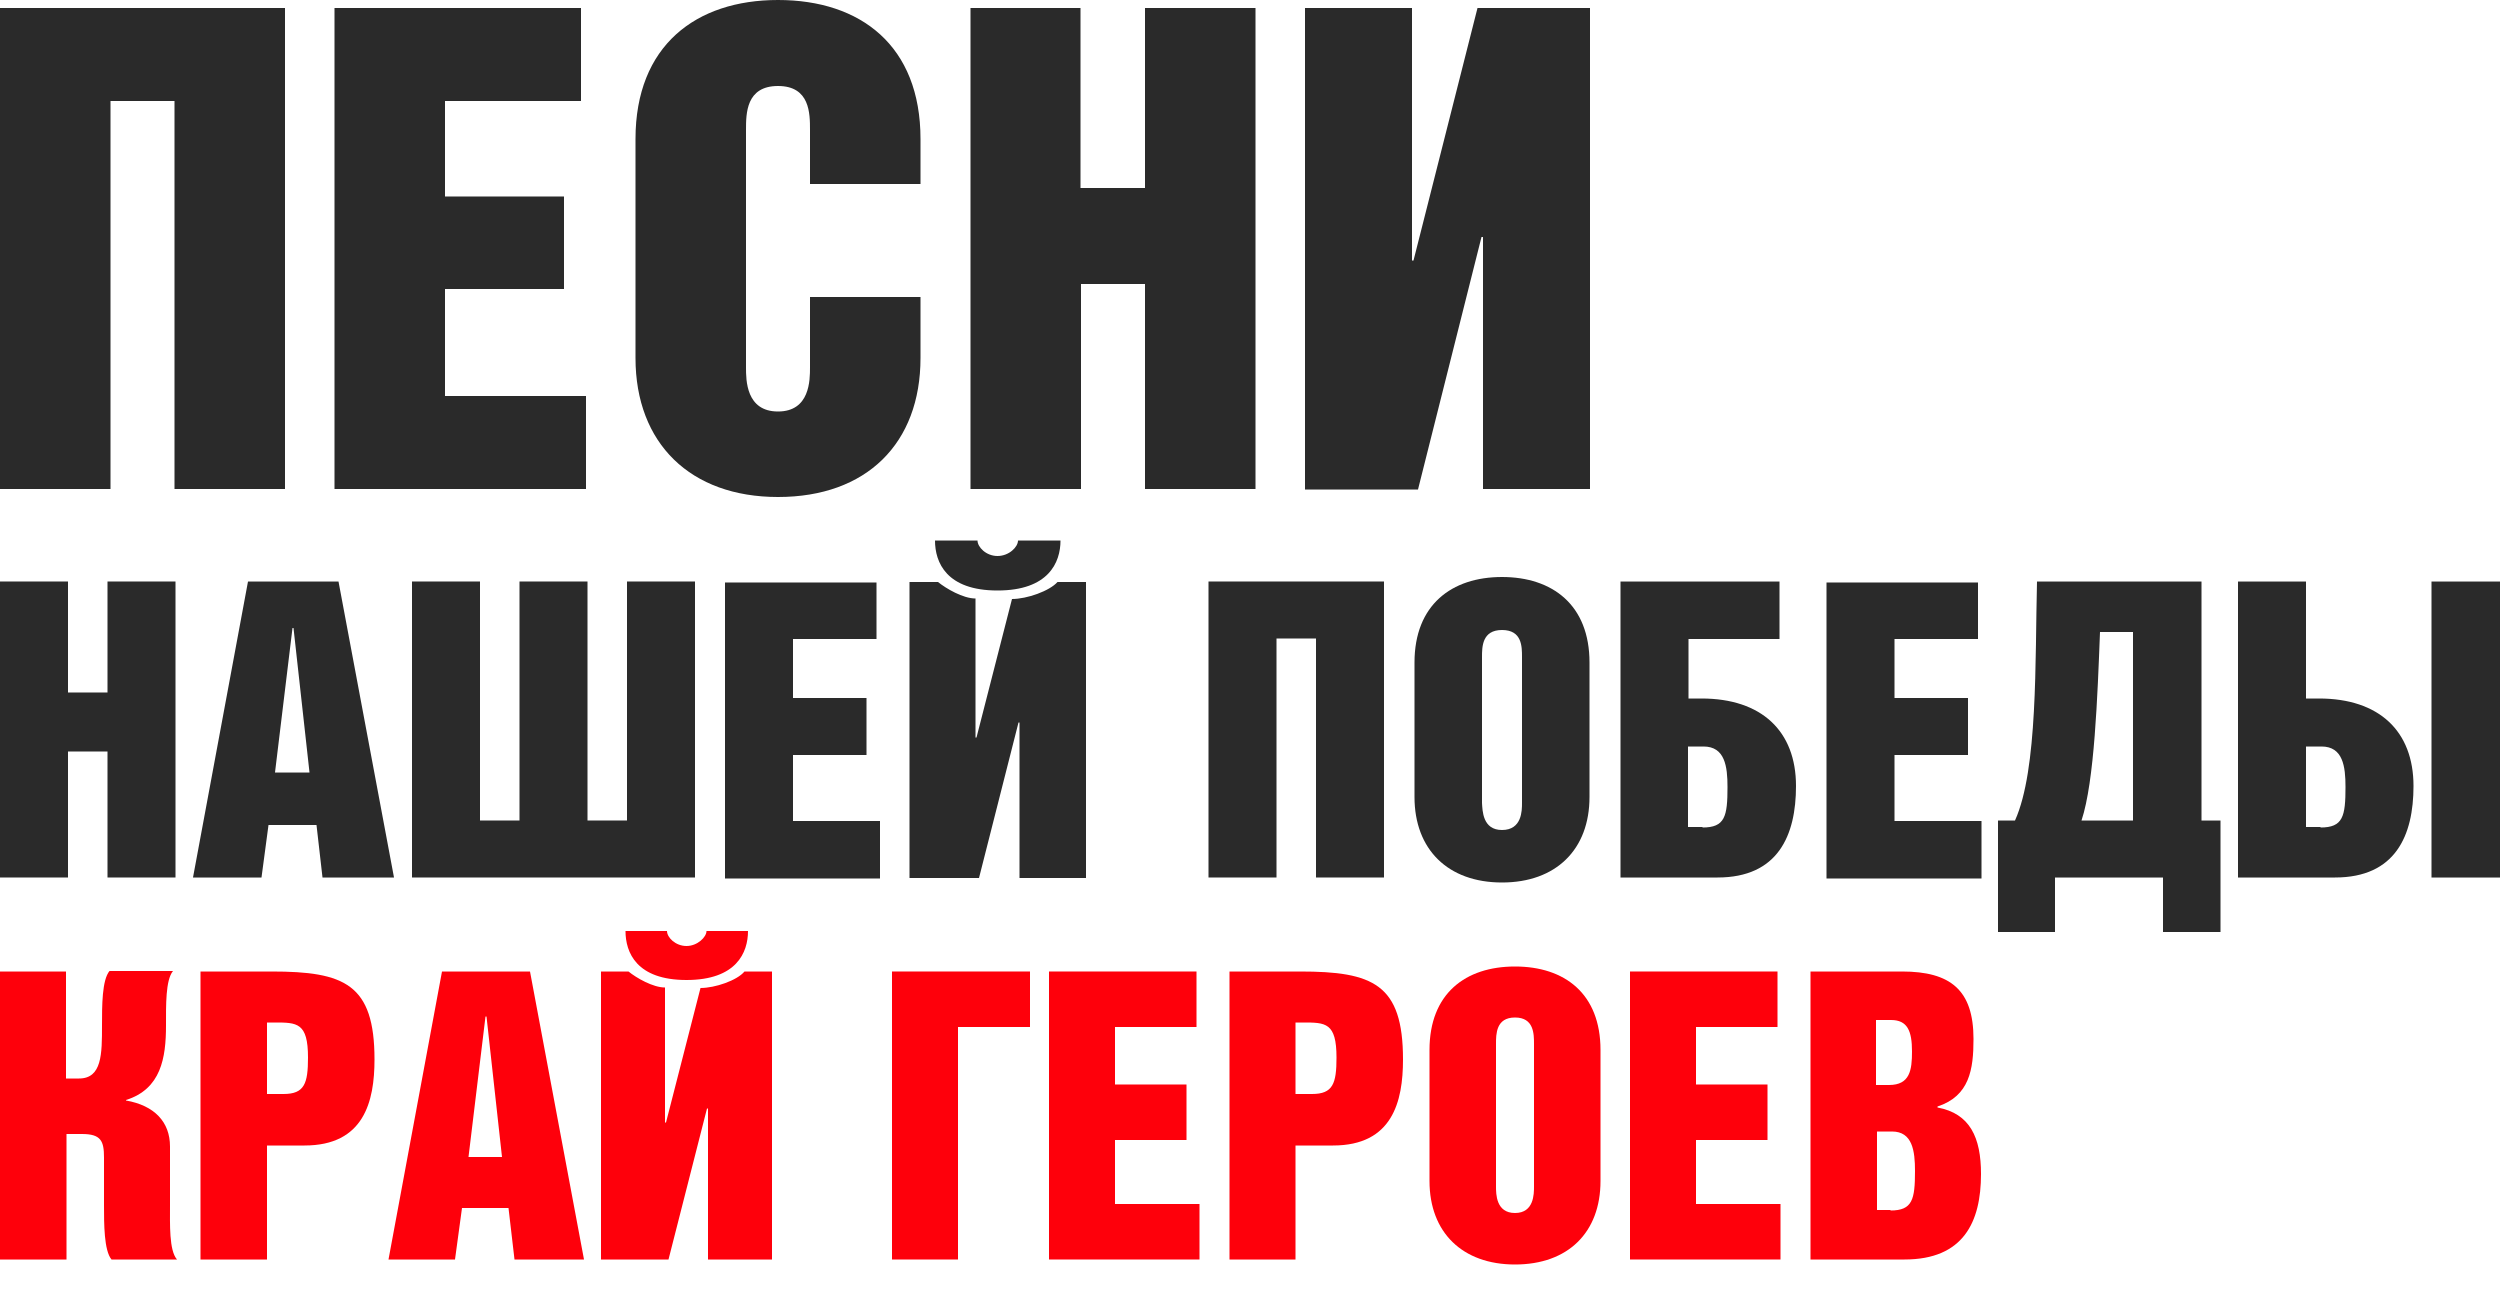
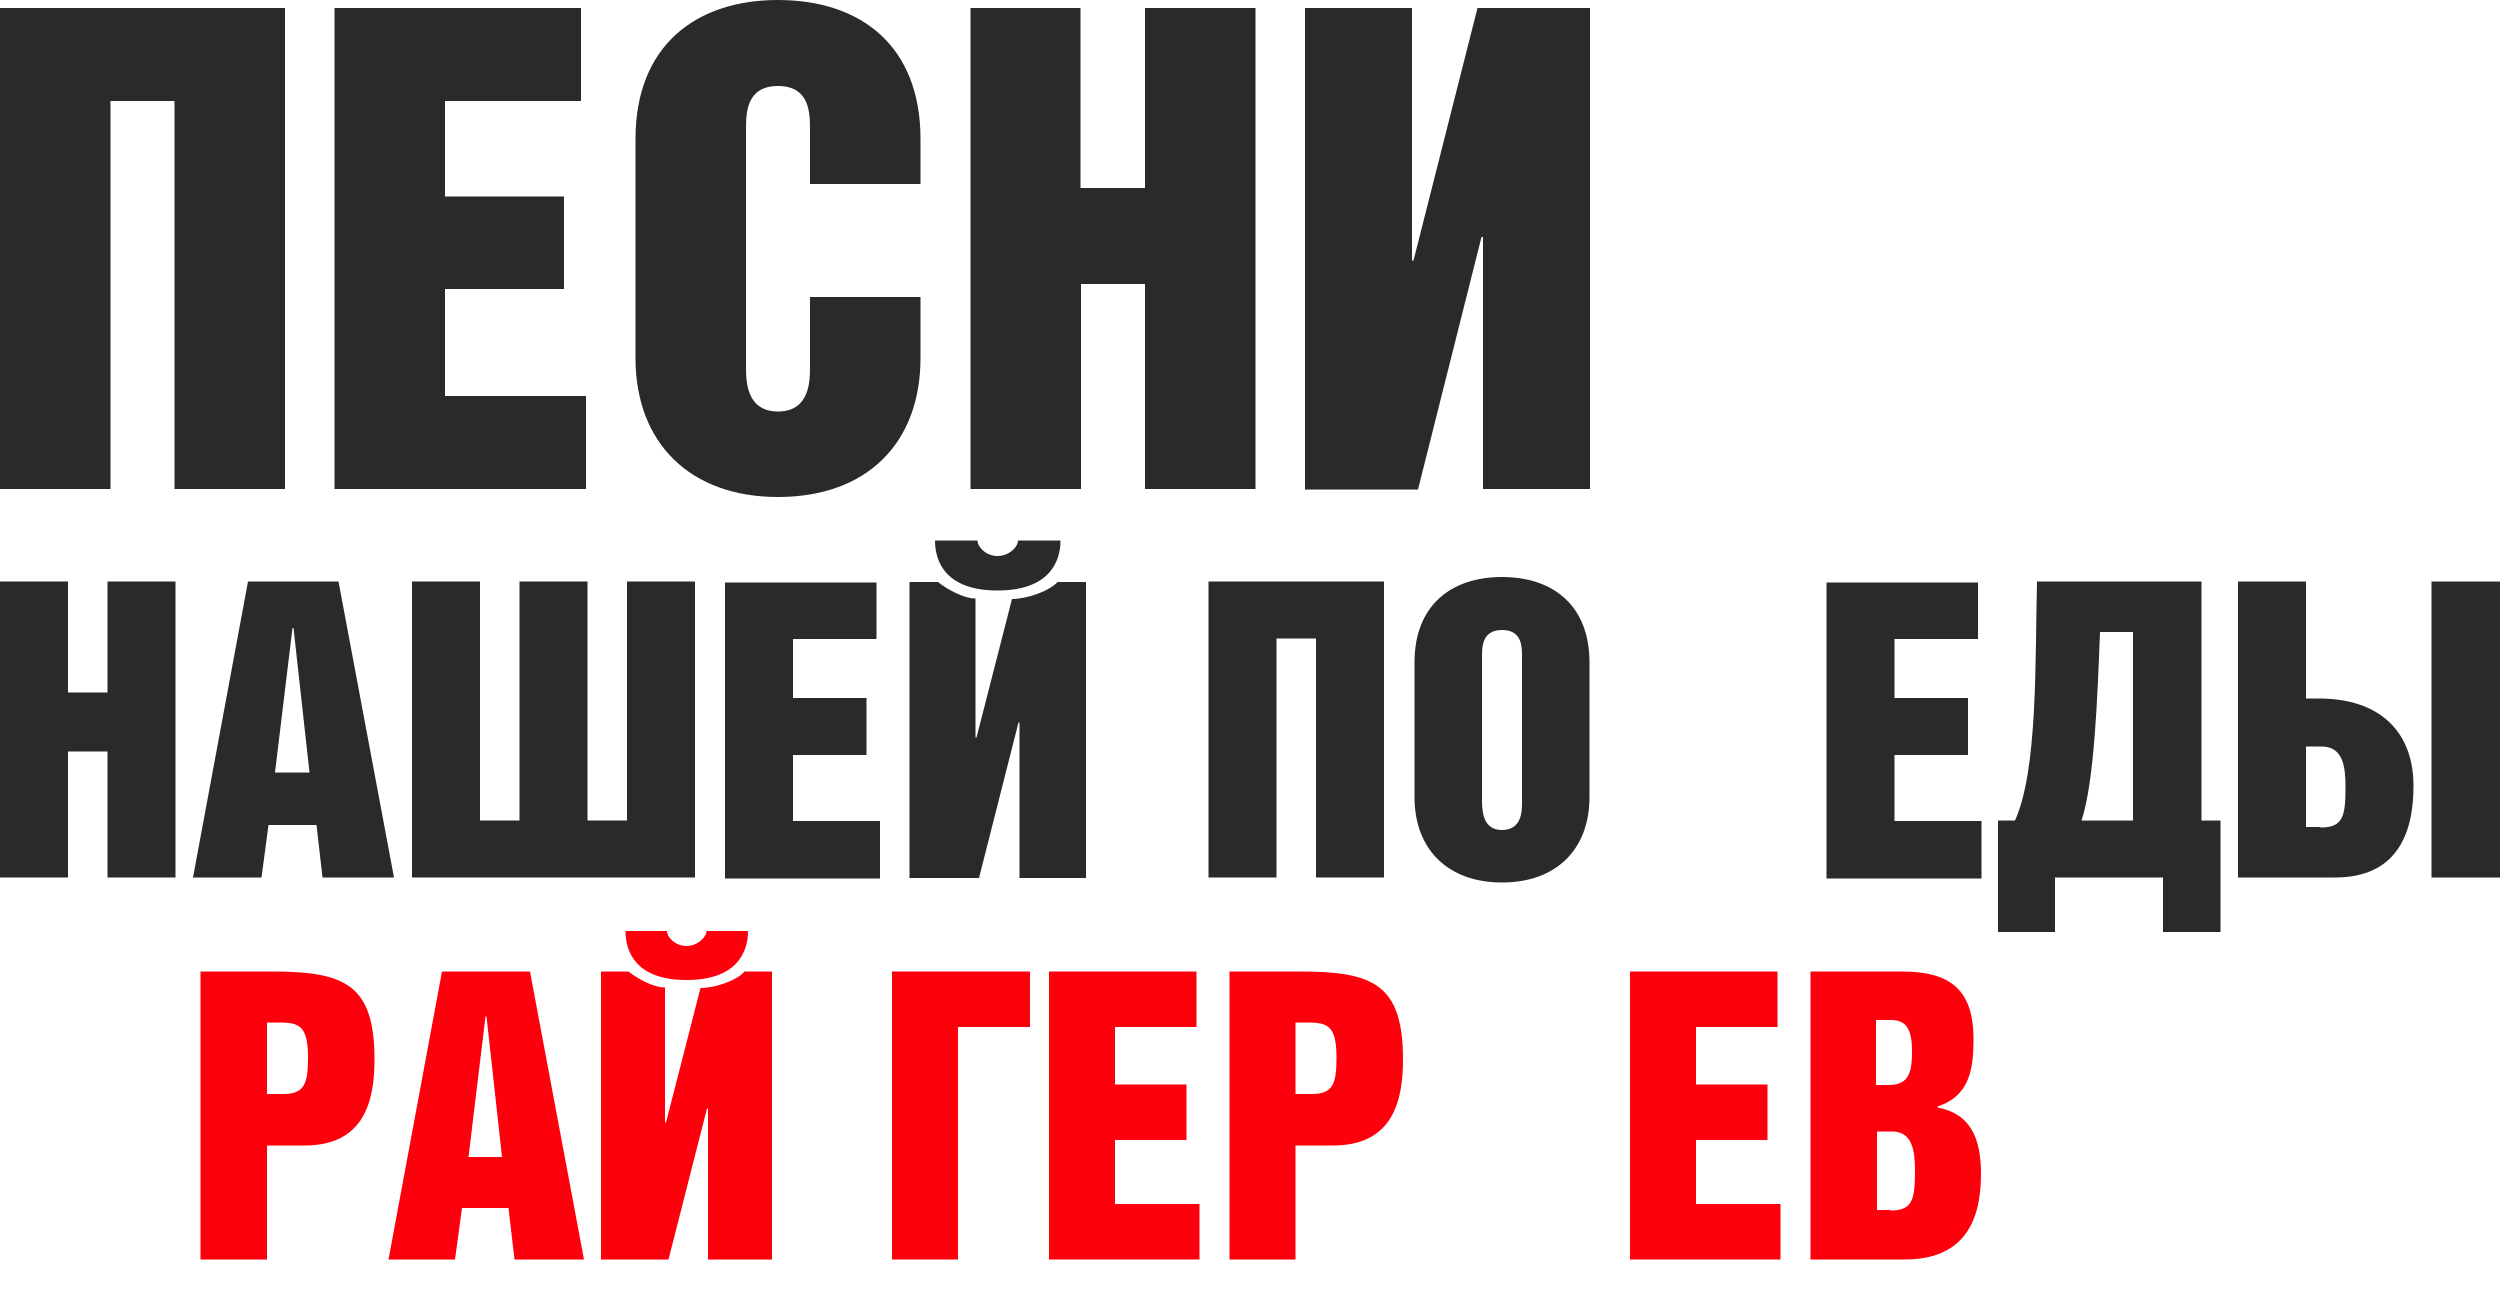
<svg xmlns="http://www.w3.org/2000/svg" version="1.1" id="Layer_1" x="0px" y="0px" viewBox="0 0 500 260" style="enable-background:new 0 0 500 260;" xml:space="preserve">
  <style type="text/css"> .st0{fill:#2A2A2A;} .st1{fill:#FE000B;} </style>
  <g>
    <g>
      <path class="st0" d="M57,1.6v96.2H34.9V20.2H22.1v77.6H0V1.6H57z" />
      <path class="st0" d="M116.2,1.6v18.6H89v19.1h23.8v18.5H89v21.4h28.2v18.6H66.9V1.6H116.2z" />
      <path class="st0" d="M155.6,0c16.5,0,28.5,9.1,28.5,27.8v9h-22.1V26c0-3.3,0-8.8-6.4-8.8c-6.4,0-6.4,5.5-6.4,8.8v47.5 c0,2.5,0,8.8,6.4,8.8c6.4,0,6.4-6.3,6.4-8.8V59.4h22.1v12.2c0,17.1-10.8,27.8-28.5,27.8c-17.5,0-28.5-10.7-28.5-27.8V27.8 C127.1,9.1,139.2,0,155.6,0z" />
      <path class="st0" d="M216.1,1.6v36H229v-36h22.1v96.2H229v-41h-12.8v41h-22.1V1.6H216.1z" />
      <path class="st0" d="M296.6,97.8V47.4h-0.3l-12.7,50.5H261V1.6h21.4v50.5h0.3l12.8-50.5H318v96.2H296.6z" />
    </g>
    <g>
-       <path class="st1" d="M13.2,215.7h2.6c4.6,0,4.6-4.9,4.6-10.6c0-4,0-9.1,1.5-10.9h12.7c-1.5,1.8-1.4,6.9-1.4,10.9 c0,6.5-1,12.7-8,14.9v0.1c5.7,1,8.8,4.3,8.8,9.2V241c0,3.8-0.2,9.1,1.4,10.9H22.3c-1.5-1.8-1.5-7.1-1.5-10.9v-9.5 c0-3.3-0.6-4.7-4.4-4.7h-3.1v25.1H0v-57.6h13.2V215.7z" />
      <path class="st1" d="M54.3,194.3c14.6,0,20.6,2.5,20.6,17.6c0,8.4-2.1,17.2-14,17.2h-7.5v22.8H40.1v-57.6H54.3z M56.7,218.8 c4.2,0,4.9-2.1,4.9-7.3c0-7-2.2-7-6.7-7h-1.5v14.3H56.7z" />
      <path class="st1" d="M106,194.3l10.8,57.6h-13.9l-1.2-10.3h-9.3L91,251.9H77.7l10.7-57.6H106z M100.4,231.4l-3.1-28.1h-0.2 l-3.4,28.1H100.4z" />
      <path class="st1" d="M154.4,251.9h-12.8v-30.2h-0.2l-7.7,30.2h-13.5v-57.6h5.5c1.6,1.3,4.9,3.2,7.3,3.2v27h0.2l6.9-26.9 c2.9,0,7.3-1.5,8.8-3.3h5.5V251.9z M133.4,186.2c0,1.3,1.7,3,3.9,3s4-1.8,4-3h8.3c0,4.3-2.3,9.8-12.3,9.8s-12.2-5.5-12.2-9.8 H133.4z" />
      <path class="st1" d="M206,194.3v11.1h-14.4v46.5h-13.2v-57.6H206z" />
      <path class="st1" d="M239.3,194.3v11.1H223v11.5h14.3v11.1H223v12.8h16.9v11.1h-30.1v-57.6H239.3z" />
      <path class="st1" d="M260,194.3c14.6,0,20.6,2.5,20.6,17.6c0,8.4-2.1,17.2-14,17.2h-7.5v22.8h-13.2v-57.6H260z M262.4,218.8 c4.2,0,4.9-2.1,4.9-7.3c0-7-2.2-7-6.7-7h-1.5v14.3H262.4z" />
-       <path class="st1" d="M303,193.3c9.9,0,17.1,5.4,17.1,16.7v26.2c0,10.3-6.5,16.7-17.1,16.7c-10.5,0-17.1-6.4-17.1-16.7V210 C285.9,198.7,293.1,193.3,303,193.3z M303,242.6c3.8,0,3.8-3.8,3.8-5.3v-28.5c0-2,0-5.3-3.8-5.3c-3.8,0-3.8,3.3-3.8,5.3v28.5 C299.2,238.8,299.2,242.6,303,242.6z" />
      <path class="st1" d="M355.5,194.3v11.1h-16.3v11.5h14.3v11.1h-14.3v12.8h16.9v11.1H326v-57.6H355.5z" />
      <path class="st1" d="M380.4,194.3c9.7,0,14.3,3.7,14.3,13.5c0,6.1-0.8,11.4-7.2,13.5v0.2c6.5,1.2,8.7,6,8.7,13.3 c0,9.6-3.5,17.1-15.3,17.1h-18.8v-57.6H380.4z M377.8,217c4.2,0,4.6-3,4.6-6.7c0-4.1-0.9-6.3-4.2-6.3h-3v13H377.8z M378.1,242.1 c4.4,0,4.9-2.2,4.9-7.9c0-4-0.5-7.9-4.6-7.9h-3v15.7H378.1z" />
    </g>
    <g>
      <path class="st0" d="M13.6,116.3v22.2h7.9v-22.2h13.6v59.2H21.5v-25.2h-7.9v25.2H0v-59.2H13.6z" />
      <path class="st0" d="M67.7,116.3l11.1,59.2H64.5L63.3,165h-9.6l-1.4,10.5H38.6l11-59.2H67.7z M61.9,154.5l-3.2-28.9h-0.2 l-3.5,28.9H61.9z" />
      <path class="st0" d="M82.4,116.3H96v47.8h7.9v-47.8h13.6v47.8h7.9v-47.8H139v59.2H82.4V116.3z" />
      <path class="st0" d="M175.3,116.3v11.5h-16.7v11.8h14.7v11.4h-14.7v13.2h17.4v11.5h-31v-59.2H175.3z" />
      <path class="st0" d="M217.1,175.6h-13.2v-31.1h-0.2l-7.9,31.1h-13.9v-59.2h5.7c1.6,1.3,5,3.3,7.5,3.3v27.8h0.2l7.1-27.7 c3,0,7.5-1.6,9.1-3.4h5.7V175.6z M195.5,108.1c0,1.3,1.7,3.1,4,3.1c2.3,0,4.1-1.8,4.1-3.1h8.5c0,4.4-2.4,10-12.6,10 c-10.2,0-12.5-5.6-12.5-10H195.5z" />
      <path class="st0" d="M276.8,116.3v59.2h-13.6v-47.8h-7.9v47.8h-13.6v-59.2H276.8z" />
      <path class="st0" d="M300.4,115.4c10.1,0,17.5,5.6,17.5,17.1v26.9c0,10.5-6.7,17.1-17.5,17.1c-10.8,0-17.5-6.6-17.5-17.1v-26.9 C282.9,121,290.3,115.4,300.4,115.4z M300.4,166c4,0,4-3.9,4-5.4v-29.2c0-2.1,0-5.4-4-5.4c-4,0-4,3.4-4,5.4v29.2 C296.5,162.1,296.5,166,300.4,166z" />
-       <path class="st0" d="M355.9,127.8h-18.2v11.9h2.6c12,0,18.9,6.5,18.9,17.5c0,9.9-3.6,18.3-15.7,18.3h-19.4v-59.2h31.8V127.8z M340.5,165.5c4.5,0,5-2.2,5-8.1c0-4.1-0.5-8.1-4.8-8.1h-3.1v16.1H340.5z" />
      <path class="st0" d="M395.6,116.3v11.5h-16.7v11.8h14.7v11.4h-14.7v13.2h17.4v11.5h-31v-59.2H395.6z" />
      <path class="st0" d="M440.3,116.3v47.8h3.8v22.3h-11.5v-10.9H411v10.9h-11.4v-22.3h3.4c4.6-10.2,4-32,4.4-47.8H440.3z M426.6,164.1v-37.7H420c-0.5,12.8-1.1,29.9-3.7,37.7H426.6z" />
      <path class="st0" d="M461.2,139.7h2.6c12,0,18.9,6.5,18.9,17.5c0,9.9-3.6,18.3-15.7,18.3h-19.4v-59.2h13.6V139.7z M464.1,165.5 c4.5,0,5-2.2,5-8.1c0-4.1-0.5-8.1-4.8-8.1h-3.1v16.1H464.1z M500,116.3v59.2h-13.7v-59.2H500z" />
    </g>
  </g>
</svg>